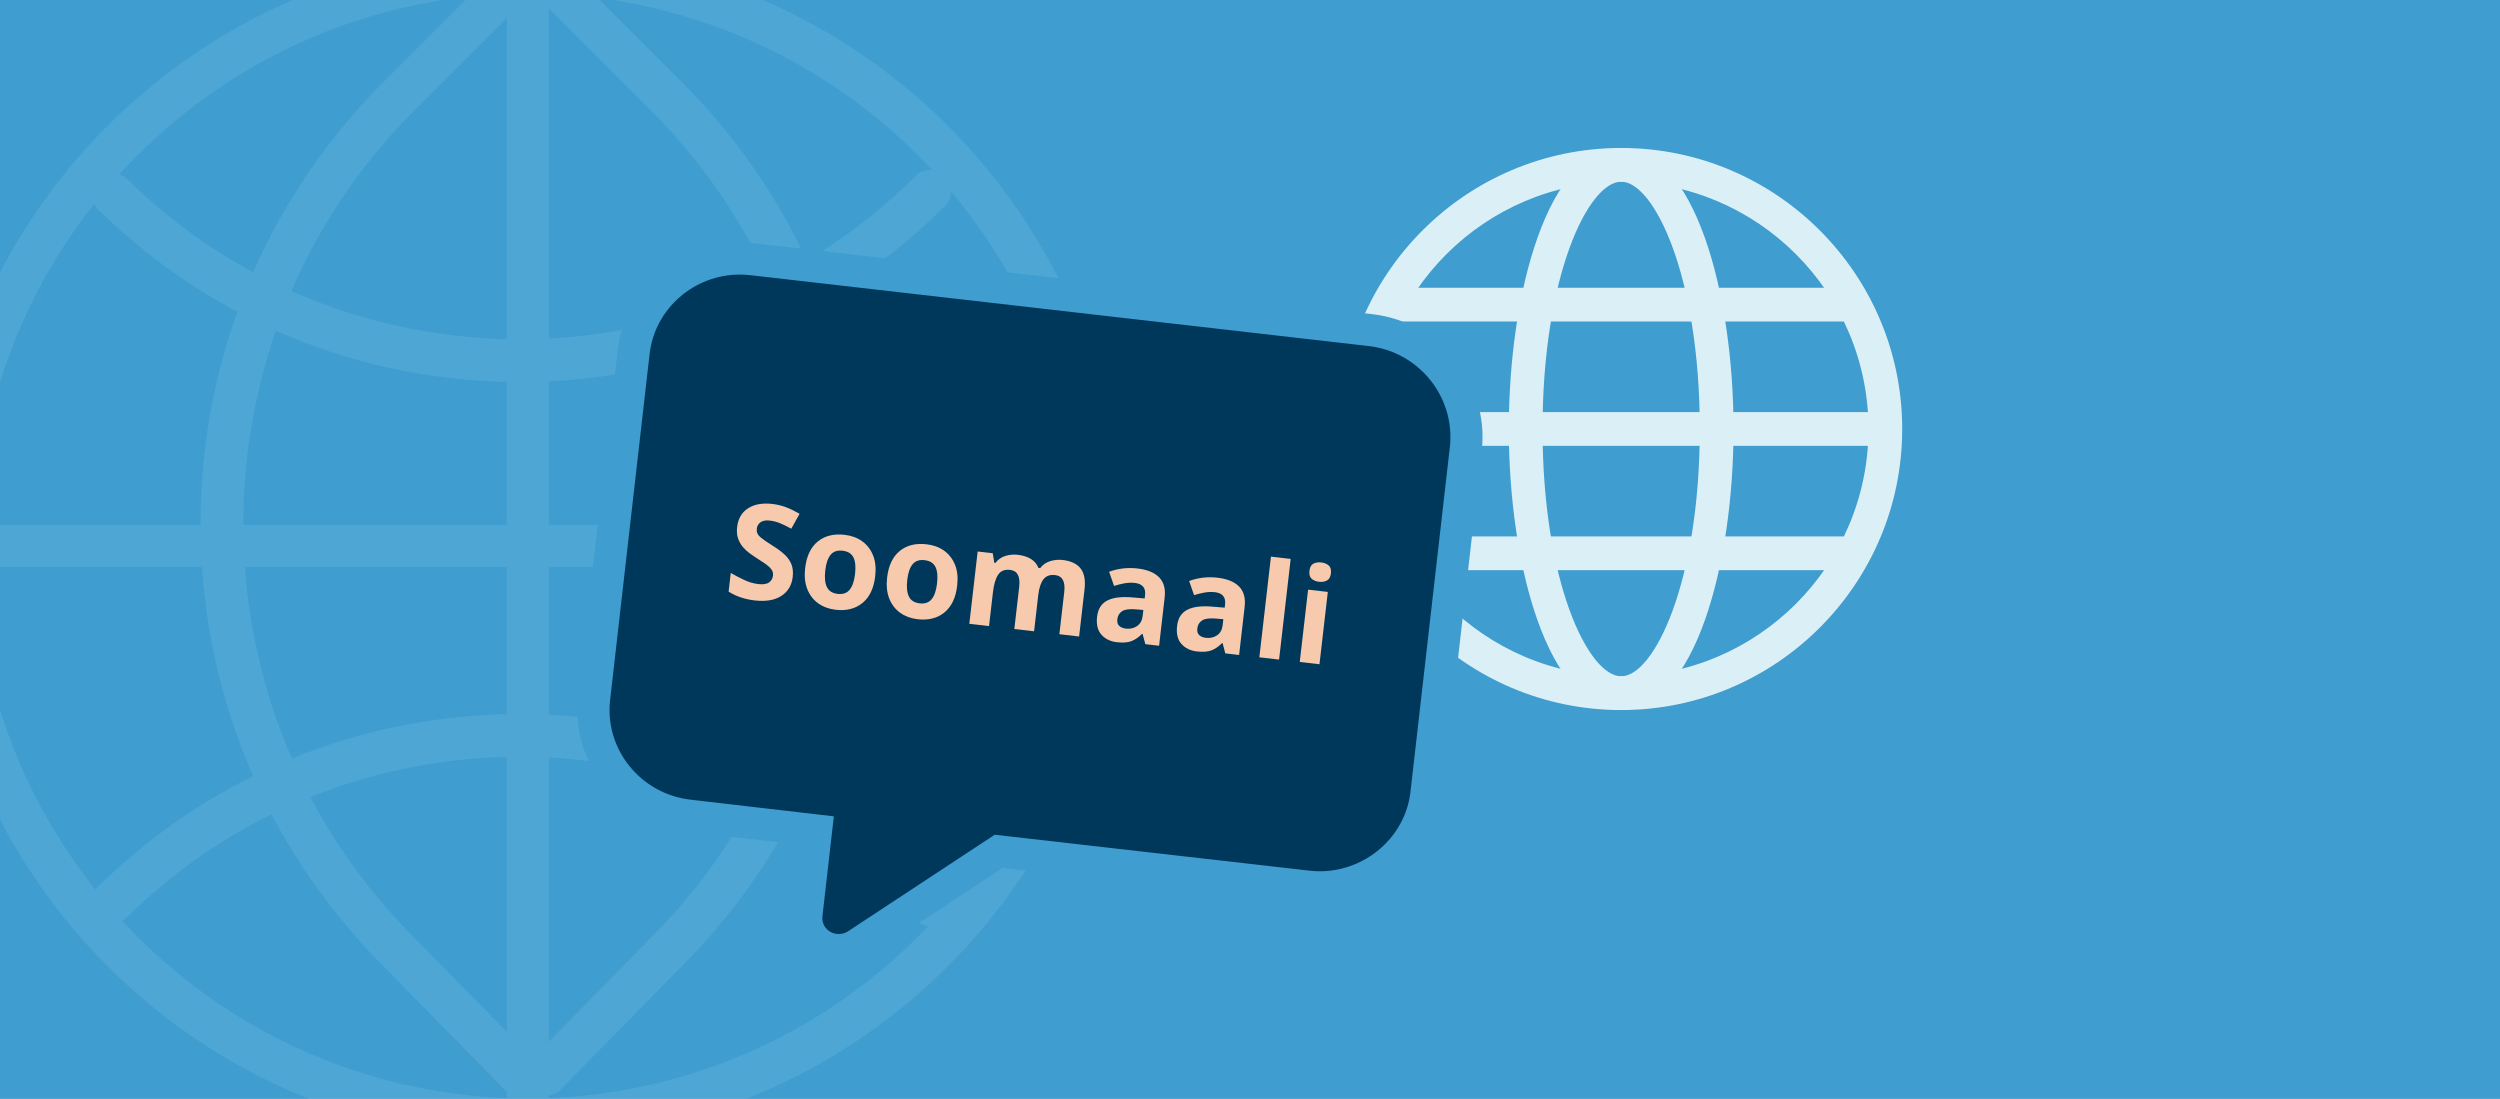
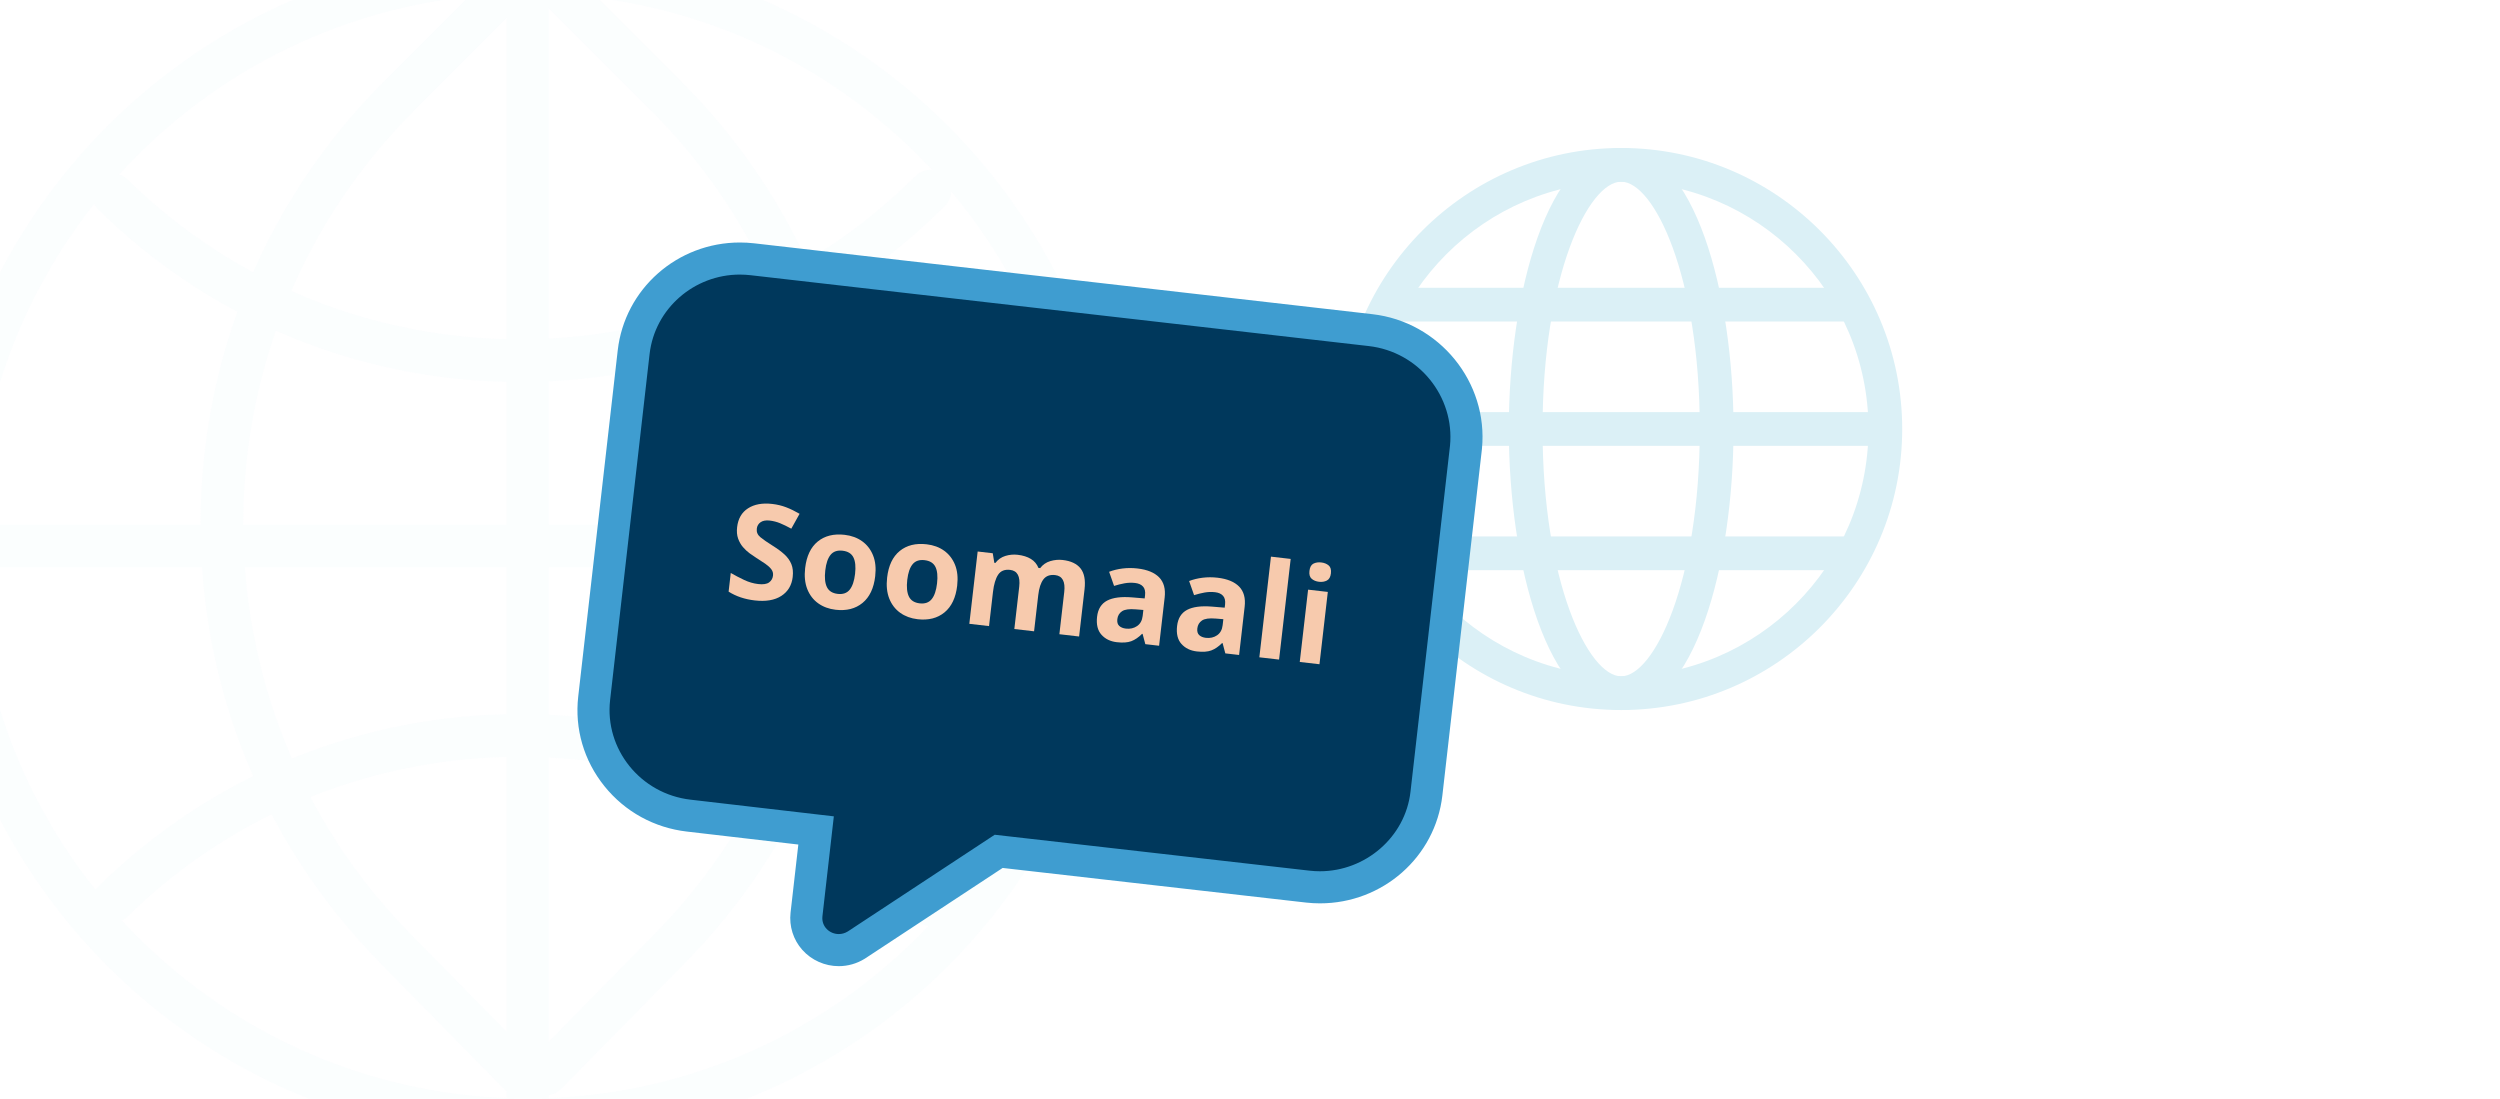
<svg xmlns="http://www.w3.org/2000/svg" id="Lager_3" data-name="Lager 3" viewBox="0 0 364 160">
-   <rect x="-.5" y="-.5" width="365" height="161" style="fill: #3f9dd0;" />
  <g style="opacity: .1;">
    <path d="M76.838,166.069c-47.734,0-86.569-38.835-86.569-86.569S29.104-7.069,76.838-7.069s86.569,38.835,86.569,86.569-38.835,86.569-86.569,86.569ZM76.838-.931C32.488-.931-3.593,35.15-3.593,79.5s36.081,80.431,80.431,80.431,80.431-36.081,80.431-80.431S121.187-.931,76.838-.931Z" style="fill: #dbf0f6;" />
    <path d="M76.838,165.966c-1.695,0-3.069-1.374-3.069-3.069V-2.616c0-1.695,1.374-3.069,3.069-3.069s3.069,1.374,3.069,3.069v165.513c0,1.695-1.374,3.069-3.069,3.069Z" style="fill: #dbf0f6;" />
    <path d="M79.531,159.478c-.776,0-1.554-.293-2.151-.88-1.209-1.188-1.226-3.132-.038-4.341l18.042-18.358c32.573-33.145,32.34-86.843-.52-119.703L77.361-1.308c-1.199-1.198-1.199-3.142,0-4.34,1.197-1.199,3.143-1.199,4.34,0l17.503,17.503c17.111,17.11,26.592,39.86,26.697,64.058.105,24.198-9.178,47.029-26.139,64.288l-18.042,18.358c-.602.611-1.396.918-2.189.918Z" style="fill: #dbf0f6;" />
    <path d="M75.562,159.478c-.794,0-1.588-.307-2.189-.918l-18.042-18.358c-16.961-17.259-26.243-40.09-26.139-64.288.105-24.197,9.587-46.947,26.698-64.058l17.502-17.503c1.197-1.199,3.143-1.199,4.34,0,1.199,1.198,1.199,3.142,0,4.34l-17.502,17.503c-32.859,32.86-33.094,86.559-.521,119.703l18.042,18.358c1.188,1.209,1.171,3.152-.038,4.341-.598.587-1.375.88-2.151.88Z" style="fill: #dbf0f6;" />
    <path d="M160.327,82.569H-3.032c-1.695,0-3.069-1.374-3.069-3.069s1.374-3.069,3.069-3.069h163.359c1.695,0,3.069,1.374,3.069,3.069s-1.374,3.069-3.069,3.069Z" style="fill: #dbf0f6;" />
    <path d="M75.668,55.63c-23.104,0-44.886-8.909-61.375-25.114-1.209-1.188-1.226-3.132-.038-4.341,1.19-1.209,3.133-1.225,4.341-.038,31.751,31.205,83.19,30.979,114.668-.498,1.197-1.199,3.143-1.199,4.34,0,1.199,1.198,1.199,3.142,0,4.34-16.438,16.439-38.296,25.549-61.545,25.65-.129,0-.262,0-.391,0Z" style="fill: #dbf0f6;" />
    <path d="M135.434,134.849c-.785,0-1.571-.3-2.17-.899-31.479-31.477-82.917-31.699-114.668-.498-1.208,1.19-3.15,1.173-4.341-.037-1.188-1.209-1.171-3.152.038-4.34,16.488-16.205,38.271-25.115,61.375-25.115.131,0,.261,0,.391,0,23.249.101,45.106,9.21,61.545,25.649,1.199,1.198,1.199,3.142,0,4.34-.599.6-1.385.899-2.17.899Z" style="fill: #dbf0f6;" />
  </g>
  <g>
    <g>
      <path d="M236.042,103.382c-22.562,0-40.919-18.356-40.919-40.919s18.356-40.919,40.919-40.919,40.919,18.356,40.919,40.919-18.356,40.919-40.919,40.919ZM236.042,26.456c-19.855,0-36.007,16.152-36.007,36.007s16.152,36.007,36.007,36.007,36.007-16.152,36.007-36.007-16.152-36.007-36.007-36.007Z" style="fill: #dbf0f6;" />
      <path d="M236.042,103.382c-10.627,0-16.36-21.082-16.36-40.919s5.733-40.919,16.36-40.919,16.36,21.082,16.36,40.919-5.733,40.919-16.36,40.919ZM236.042,26.456c-4.78,0-11.448,13.698-11.448,36.007s6.668,36.007,11.448,36.007,11.448-13.698,11.448-36.007-6.668-36.007-11.448-36.007Z" style="fill: #dbf0f6;" />
      <rect x="202.309" y="41.899" width="67.466" height="4.912" style="fill: #dbf0f6;" />
      <rect x="196.833" y="60.003" width="78.418" height="4.912" style="fill: #dbf0f6;" />
      <rect x="202.309" y="78.105" width="67.466" height="4.912" style="fill: #dbf0f6;" />
    </g>
    <g>
      <path d="M122.128,138.336c-1.367,0-2.668-.579-3.569-1.59-.883-.989-1.284-2.27-1.132-3.606l1.396-12.228-18.534-2.156c-8.558-.977-14.74-8.639-13.777-17.078l5.75-50.395c.888-7.775,7.537-13.639,15.468-13.639.601,0,1.208.034,1.808.103l90.013,10.317c8.491.97,14.726,8.621,13.898,17.057l-5.759,50.435c-.873,7.646-7.684,13.637-15.505,13.637,0,0,0,0,0,0-.589,0-1.185-.034-1.771-.101l-45.005-5.136-20.693,13.622c-.825.509-1.699.758-2.587.758Z" style="fill: #00385c;" />
      <path d="M107.729,39.98c.509,0,1.024.029,1.542.088l90.011,10.317h0c7.324.836,12.537,7.392,11.839,14.507l-5.755,50.398c-.754,6.605-6.569,11.565-13.184,11.565-.498,0-1-.028-1.506-.086l-45.846-5.231-21.401,14.087c-.417.257-.866.373-1.303.373-1.334,0-2.551-1.089-2.379-2.595l1.659-14.544-20.85-2.426c-7.323-.836-12.536-7.391-11.726-14.494l5.75-50.394c.753-6.6,6.466-11.568,13.147-11.568M107.729,35.308c-9.119,0-16.767,6.754-17.789,15.71l-5.75,50.394c-.536,4.696.819,9.333,3.815,13.056,2.993,3.719,7.263,6.066,12.023,6.61l16.209,1.886-1.131,9.912c-.226,1.978.398,3.956,1.71,5.426,1.344,1.506,3.28,2.37,5.312,2.37,1.321,0,2.619-.369,3.752-1.067l.06-.037.059-.039,19.986-13.156,44.163,5.039c.674.077,1.359.116,2.035.116,9.141,0,16.804-6.753,17.826-15.708l5.755-50.398.004-.037.004-.037c.951-9.697-6.208-18.492-15.959-19.605l-90.009-10.318c-.69-.079-1.387-.118-2.074-.118h0Z" style="fill: #3f9dd0;" />
    </g>
    <g>
      <path d="M115.42,83.996c-.141,1.222-.693,2.145-1.658,2.769-.965.625-2.256.844-3.875.657-1.453-.168-2.719-.594-3.801-1.279l.312-2.719c.625.358,1.271.697,1.947,1.017.672.317,1.355.518,2.049.598.721.083,1.248.004,1.582-.238.334-.241.525-.574.574-.998.041-.348-.045-.657-.254-.929s-.502-.536-.875-.795c-.375-.258-.805-.539-1.291-.843-.305-.191-.629-.414-.979-.669-.348-.255-.674-.561-.979-.914-.305-.354-.539-.77-.707-1.245-.166-.475-.215-1.027-.141-1.657.143-1.234.67-2.147,1.586-2.738s2.092-.805,3.533-.639c.719.083,1.395.246,2.025.488.629.242,1.279.558,1.951.948l-1.207,2.166c-.6-.329-1.145-.594-1.629-.793s-.99-.329-1.518-.39c-.553-.064-.992.016-1.316.238-.326.224-.514.54-.561.951-.057.489.117.9.521,1.233s1.014.755,1.828,1.266c.668.416,1.229.832,1.684,1.249.453.418.787.886,1,1.405.213.521.279,1.14.195,1.86Z" style="fill: #f7caad;" />
      <path d="M127.43,83.896c-.201,1.748-.816,3.045-1.846,3.891-1.029.845-2.334,1.177-3.916.994-.977-.113-1.824-.426-2.539-.938-.717-.514-1.244-1.202-1.588-2.069-.342-.867-.447-1.885-.312-3.056.203-1.748.812-3.039,1.834-3.872s2.33-1.158,3.924-.975c.99.114,1.838.428,2.549.939.709.512,1.236,1.195,1.58,2.049.346.854.449,1.866.314,3.036ZM120.16,83.058c-.121,1.041-.041,1.849.238,2.421.279.573.805.903,1.576.992.758.088,1.34-.115,1.74-.609.402-.494.664-1.262.785-2.304.119-1.041.039-1.842-.242-2.402-.279-.56-.807-.884-1.578-.973-.758-.088-1.338.109-1.738.591s-.662,1.243-.781,2.284Z" style="fill: #f7caad;" />
      <path d="M139.367,85.273c-.203,1.749-.818,3.045-1.846,3.891-1.029.845-2.334,1.177-3.916.994-.979-.112-1.824-.426-2.541-.938-.715-.514-1.244-1.202-1.588-2.069-.342-.867-.445-1.885-.311-3.056.201-1.748.812-3.039,1.834-3.872s2.328-1.158,3.922-.974c.99.113,1.84.427,2.551.938.707.512,1.236,1.195,1.58,2.049.344.854.449,1.866.314,3.036ZM132.096,84.435c-.119,1.041-.039,1.849.24,2.421.279.573.803.904,1.574.993.758.087,1.34-.116,1.742-.61s.664-1.262.783-2.304c.121-1.041.039-1.842-.24-2.401-.281-.561-.807-.885-1.578-.974-.76-.088-1.338.109-1.738.591-.402.481-.662,1.243-.783,2.284Z" style="fill: #f7caad;" />
      <path d="M154.729,81.534c1.195.138,2.062.548,2.602,1.229.541.682.734,1.696.578,3.047l-.791,6.865-2.873-.332.709-6.151c.176-1.517-.266-2.337-1.32-2.459-.758-.087-1.328.12-1.713.623-.383.503-.633,1.263-.75,2.278l-.609,5.284-2.875-.331.711-6.152c.174-1.517-.266-2.337-1.32-2.458-.797-.093-1.381.144-1.752.706-.371.563-.621,1.404-.75,2.522l-.572,4.956-2.871-.331,1.215-10.529,2.197.254.229,1.394.154.018c.385-.502.869-.844,1.457-1.023s1.184-.235,1.789-.165c.771.089,1.412.29,1.922.603.512.313.879.749,1.102,1.31l.25.028c.383-.502.875-.843,1.477-1.021.6-.178,1.201-.232,1.807-.163Z" style="fill: #f7caad;" />
      <path d="M165.625,82.772c1.414.163,2.463.594,3.145,1.291s.949,1.676.805,2.937l-.811,7.02-2.006-.231-.395-1.492-.078-.009c-.514.514-1.037.871-1.568,1.069-.531.199-1.234.249-2.107.147-.939-.107-1.686-.471-2.238-1.089-.555-.616-.766-1.491-.637-2.623.129-1.118.617-1.899,1.463-2.343.846-.442,2.057-.6,3.631-.47l1.838.153.053-.463c.064-.553-.033-.975-.293-1.265s-.646-.466-1.16-.524c-.516-.06-1.025-.043-1.531.048-.504.092-1.016.219-1.527.38l-.721-2.056c.6-.23,1.252-.39,1.959-.479.709-.087,1.436-.088,2.18-.002ZM165.35,88.72c-.928-.08-1.59.013-1.986.28-.395.266-.623.65-.68,1.151-.051.438.041.765.277.98.234.216.559.348.969.396.619.071,1.16-.053,1.627-.37s.738-.81.816-1.479l.1-.868-1.123-.091Z" style="fill: #f7caad;" />
      <path d="M177.273,84.116c1.414.163,2.461.594,3.145,1.291.68.697.949,1.676.803,2.937l-.809,7.02-2.006-.231-.396-1.492-.076-.009c-.516.514-1.039.871-1.568,1.069-.533.199-1.234.249-2.109.148-.938-.108-1.686-.472-2.238-1.09-.555-.616-.766-1.491-.635-2.623.129-1.118.615-1.899,1.461-2.343.846-.442,2.057-.6,3.631-.47l1.838.153.055-.463c.062-.553-.035-.975-.295-1.265s-.646-.466-1.16-.524c-.514-.06-1.025-.043-1.529.048-.506.092-1.016.219-1.529.38l-.721-2.056c.6-.23,1.254-.39,1.961-.479.707-.087,1.434-.088,2.18-.002ZM176.998,90.063c-.93-.08-1.592.013-1.988.28-.395.266-.621.65-.68,1.151-.051.438.043.765.277.98.236.216.559.348.971.396.617.071,1.16-.053,1.627-.37s.738-.81.814-1.479l.1-.868-1.121-.091Z" style="fill: #f7caad;" />
      <path d="M186.234,96.035l-2.873-.332,1.691-14.656,2.871.332-1.689,14.656Z" style="fill: #f7caad;" />
      <path d="M193.33,86.184l-1.215,10.529-2.871-.331,1.215-10.529,2.871.331ZM192.379,81.893c.426.049.779.19,1.066.426.285.235.398.622.336,1.162-.061.527-.26.876-.592,1.046s-.709.23-1.135.182c-.436-.051-.793-.195-1.072-.437-.279-.24-.387-.625-.326-1.151.062-.54.256-.892.58-1.057.326-.164.707-.222,1.143-.171Z" style="fill: #f7caad;" />
    </g>
  </g>
</svg>